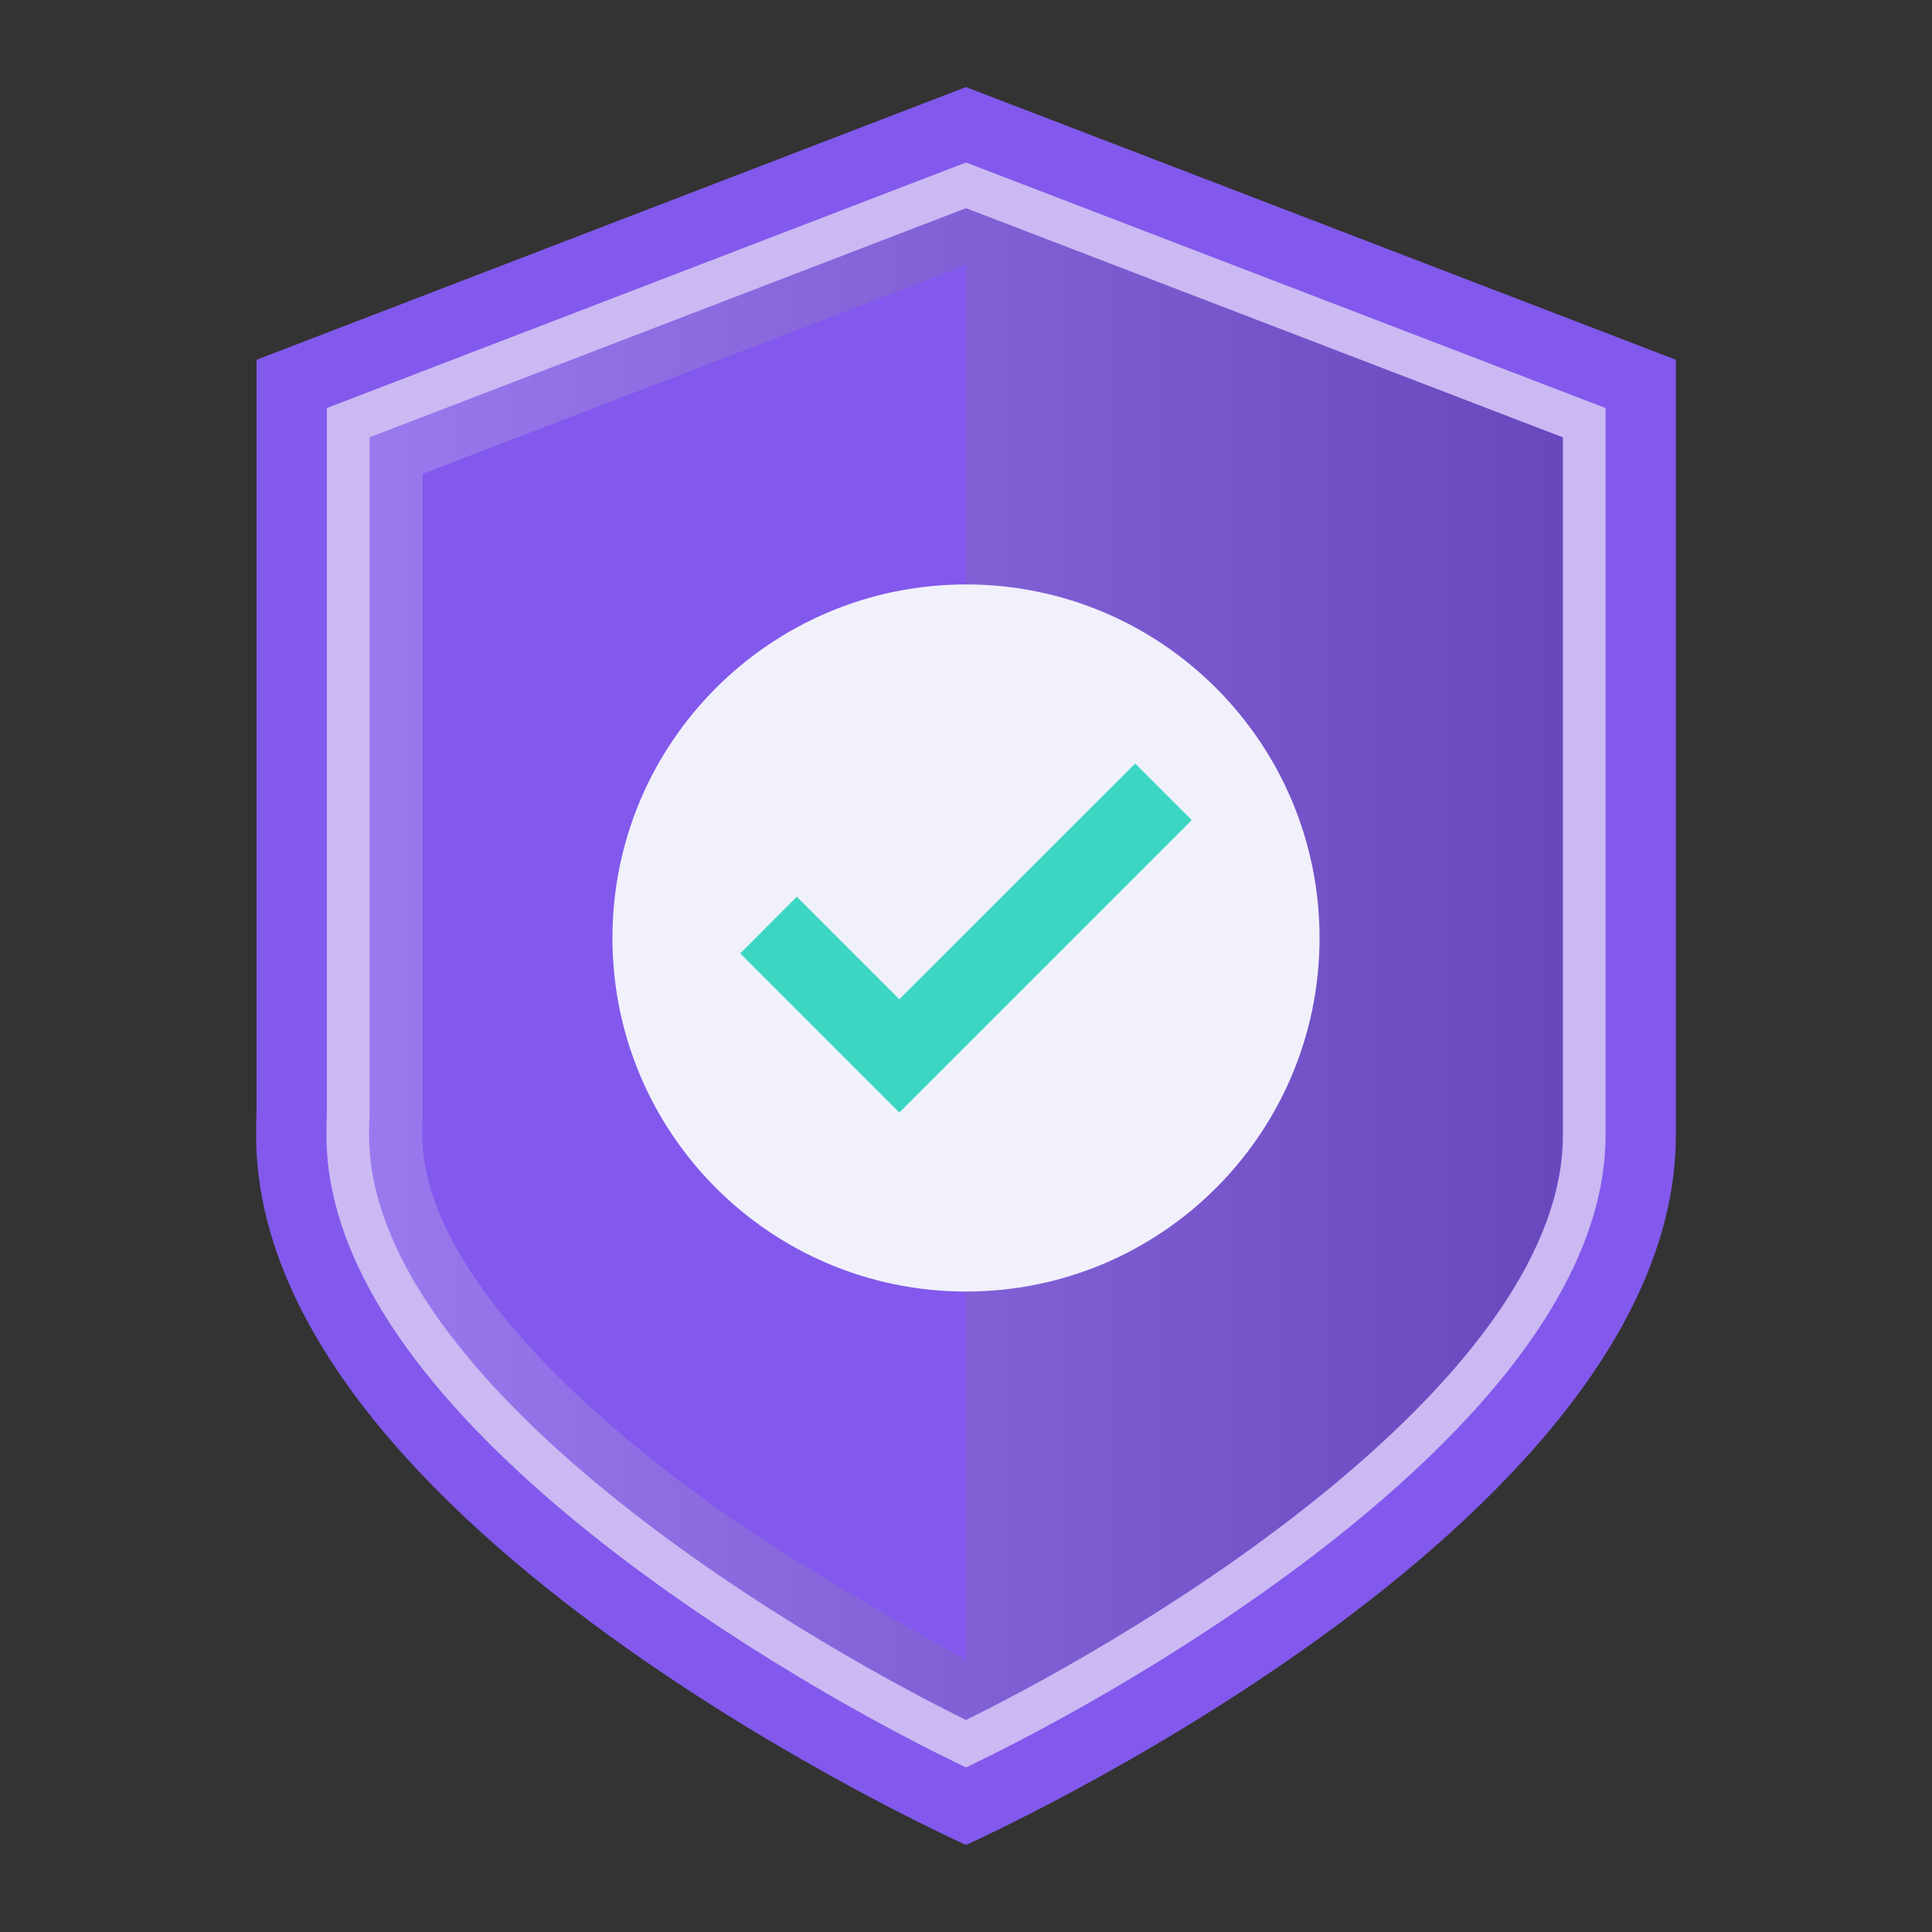
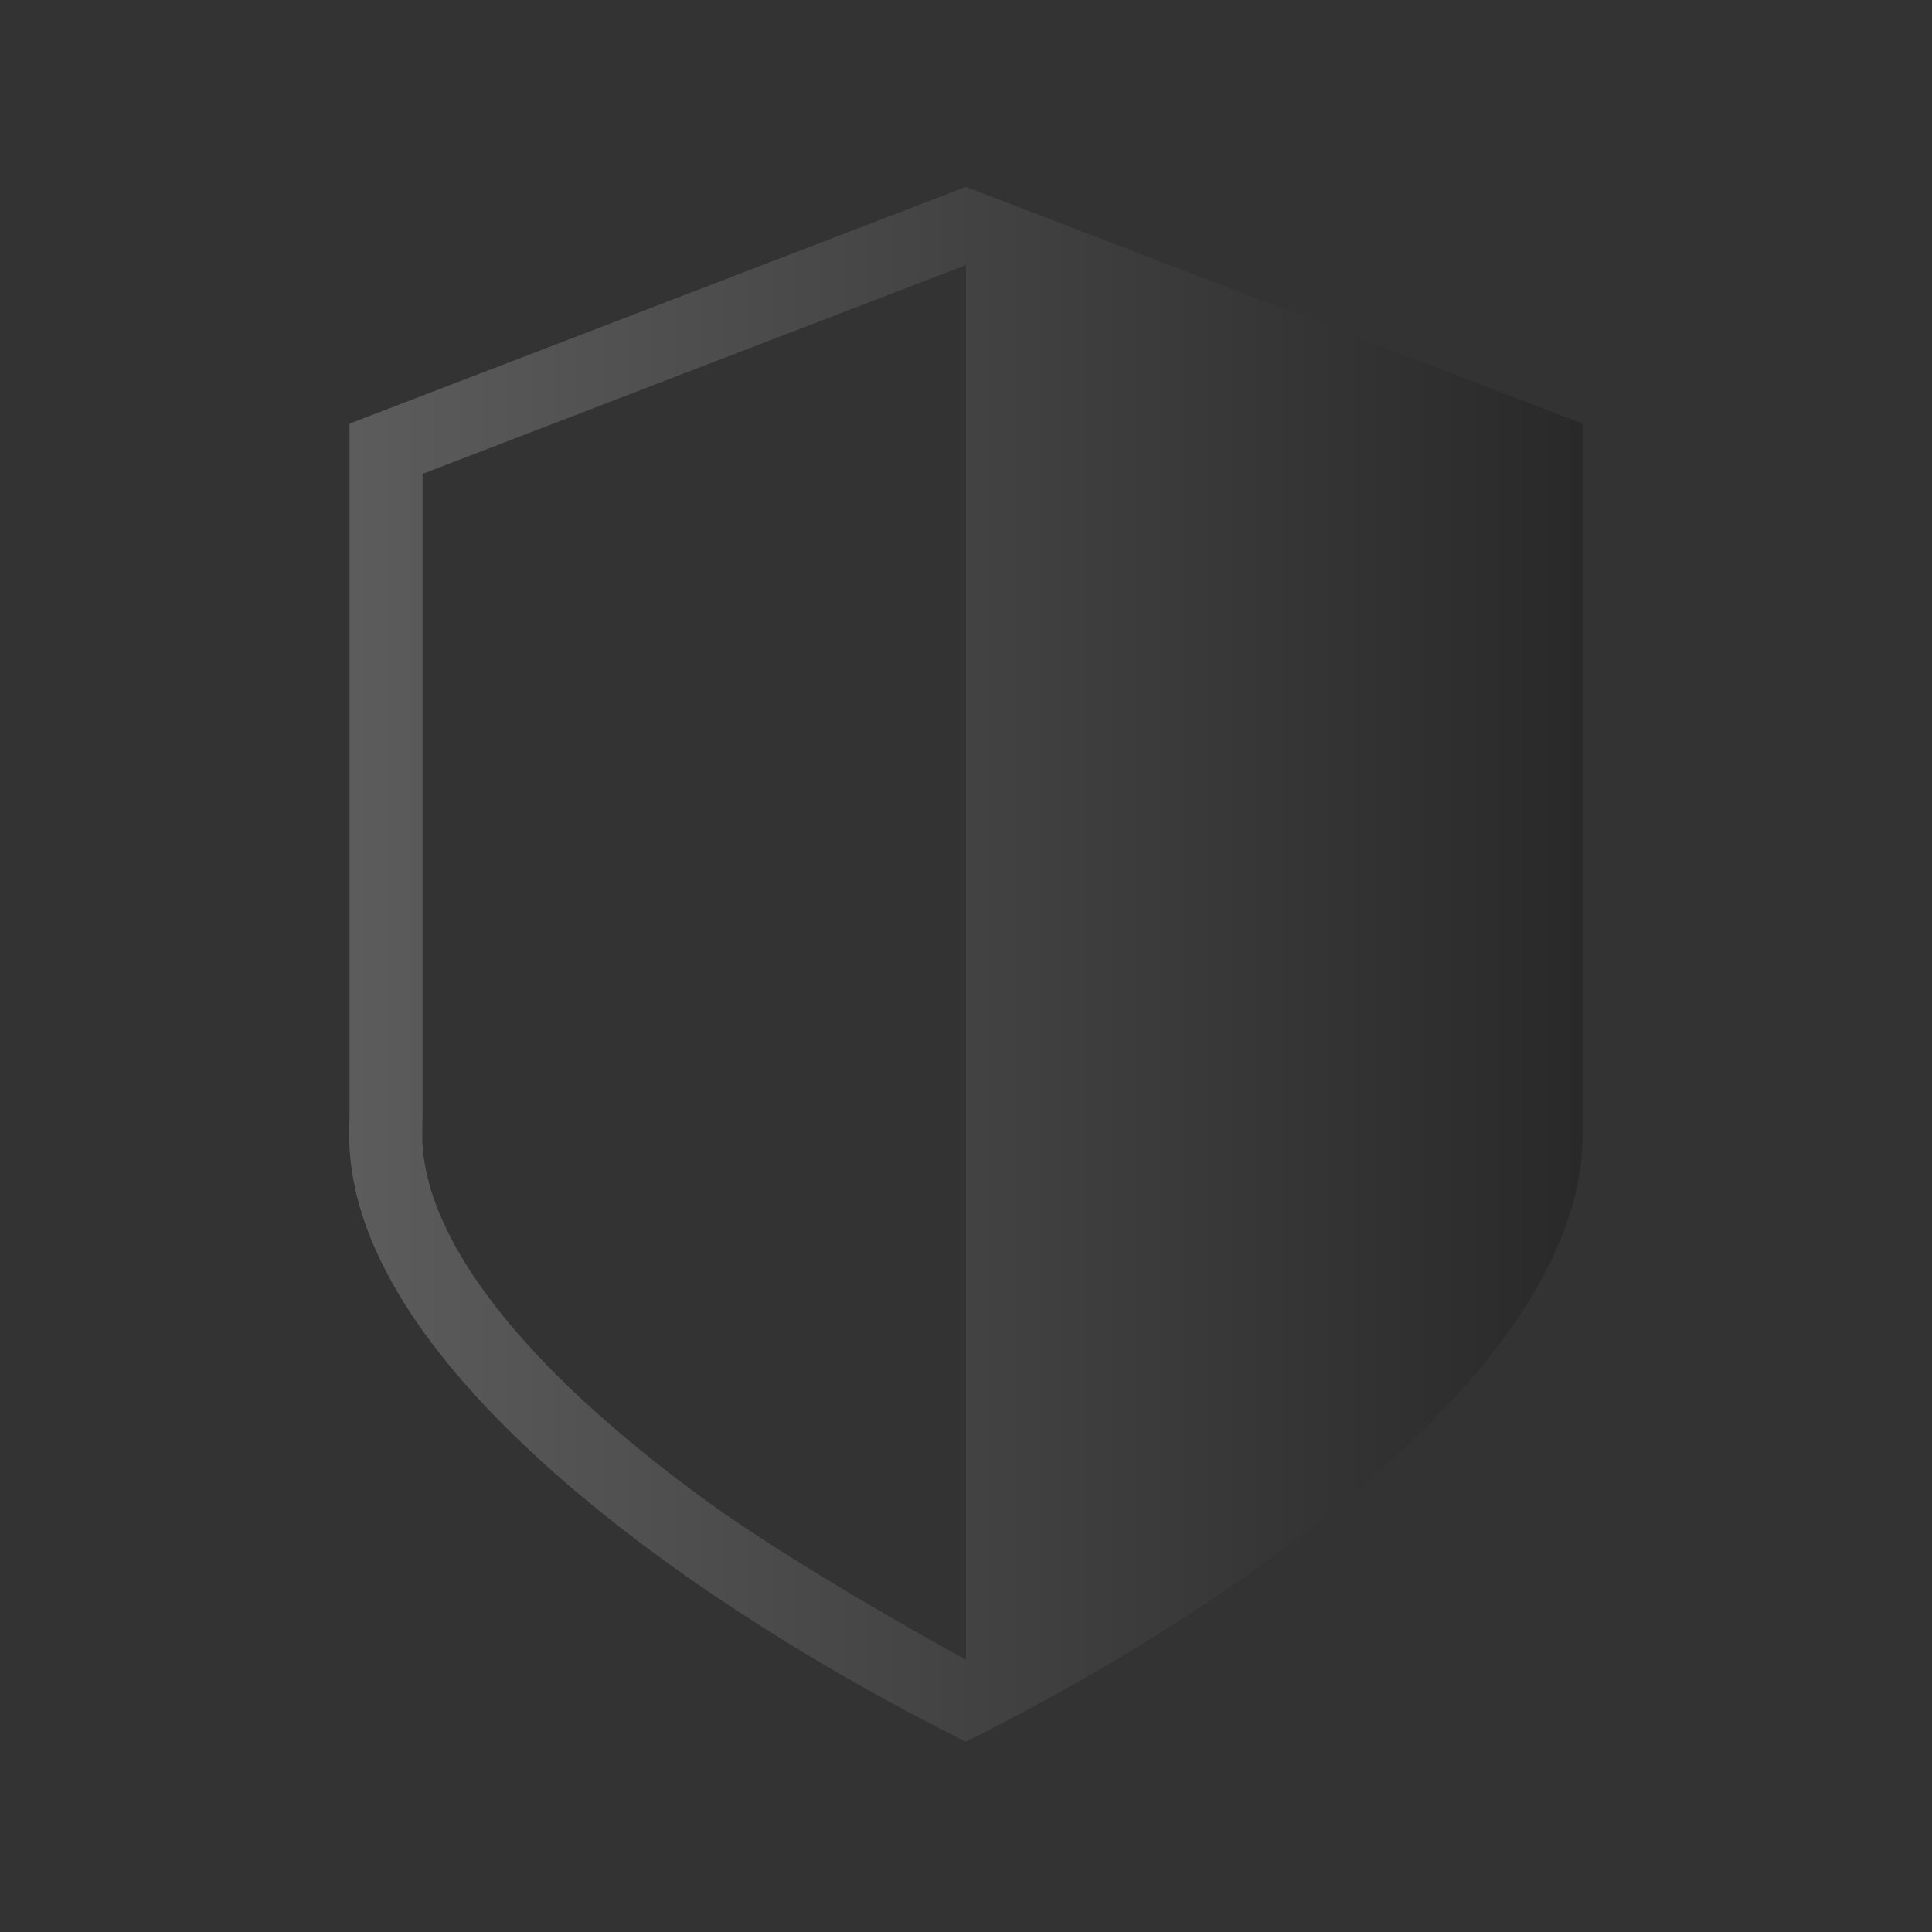
<svg xmlns="http://www.w3.org/2000/svg" viewBox="0 0 140 140">
  <rect x="0" y="0" width="140" height="140" fill="#333333" stroke="none" />
  <defs>
    <style>
      .cls-1 {
        fill: #8259ec;
      }

      .cls-2 {
        fill: #3cd7c3;
      }

      .cls-3 {
        isolation: isolate;
      }

      .cls-4 {
        fill: none;
        stroke: #cbb9f3;
        stroke-miterlimit: 10;
        stroke-width: 3.09px;
      }

      .cls-5 {
        fill: url(#linear-gradient);
        mix-blend-mode: multiply;
        opacity: .2;
      }

      .cls-6 {
        fill: #f1f1fb;
      }
    </style>
    <linearGradient id="linear-gradient" x1="25.31" y1="69.87" x2="114.69" y2="69.87" gradientUnits="userSpaceOnUse">
      <stop offset="0" stop-color="#fff" />
      <stop offset="1" stop-color="#000" />
    </linearGradient>
  </defs>
  <g class="cls-3">
    <g id="Layer_1">
-       <path class="cls-1" d="M70,6.31L18.59,26.07v54.53c-.02.55-.03,1.1-.03,1.65,0,28.41,51.44,51.44,51.44,51.44,0,0,51.44-23.03,51.44-51.44V26.07L70,6.31h0Z" />
      <path class="cls-5" d="M70,19.22v101.05s-11.79-6.41-18.82-11.52c-13.27-9.64-20.58-19.05-20.58-26.5,0-.37,0-.77.02-1.27v-.11s0-.08,0-.08v-46.45l39.37-15.13M70,13.54L25.33,30.7v50.11c-.02.55-.03,1.01-.03,1.43,0,11.78,12.38,23.24,22.76,30.79,8.72,6.34,17.58,11.02,21.93,13.18,4.35-2.16,13.21-6.84,21.93-13.18,10.38-7.54,22.76-19.01,22.76-30.79V30.7l-44.69-17.16h0Z" />
-       <path class="cls-4" d="M72.71,127.63h0s0,0,0,0ZM70,126.36c-14.66-7.13-44.8-25.62-44.8-44.11,0-.48.01-.96.03-1.44v-.21s0-49.97,0-49.97l44.77-17.2,44.8,17.2v51.62c0,18.49-30.14,36.98-44.8,44.11Z" />
-       <path class="cls-6" d="M95.62,67.97c0,14.15-11.47,25.62-25.62,25.62s-25.62-11.47-25.62-25.62,11.47-25.62,25.62-25.62,25.62,11.47,25.62,25.62Z" />
-       <polygon class="cls-2" points="65.17 80.62 53.64 69.09 57.74 64.98 65.17 72.41 82.26 55.33 86.36 59.43 65.17 80.62" />
    </g>
  </g>
</svg>